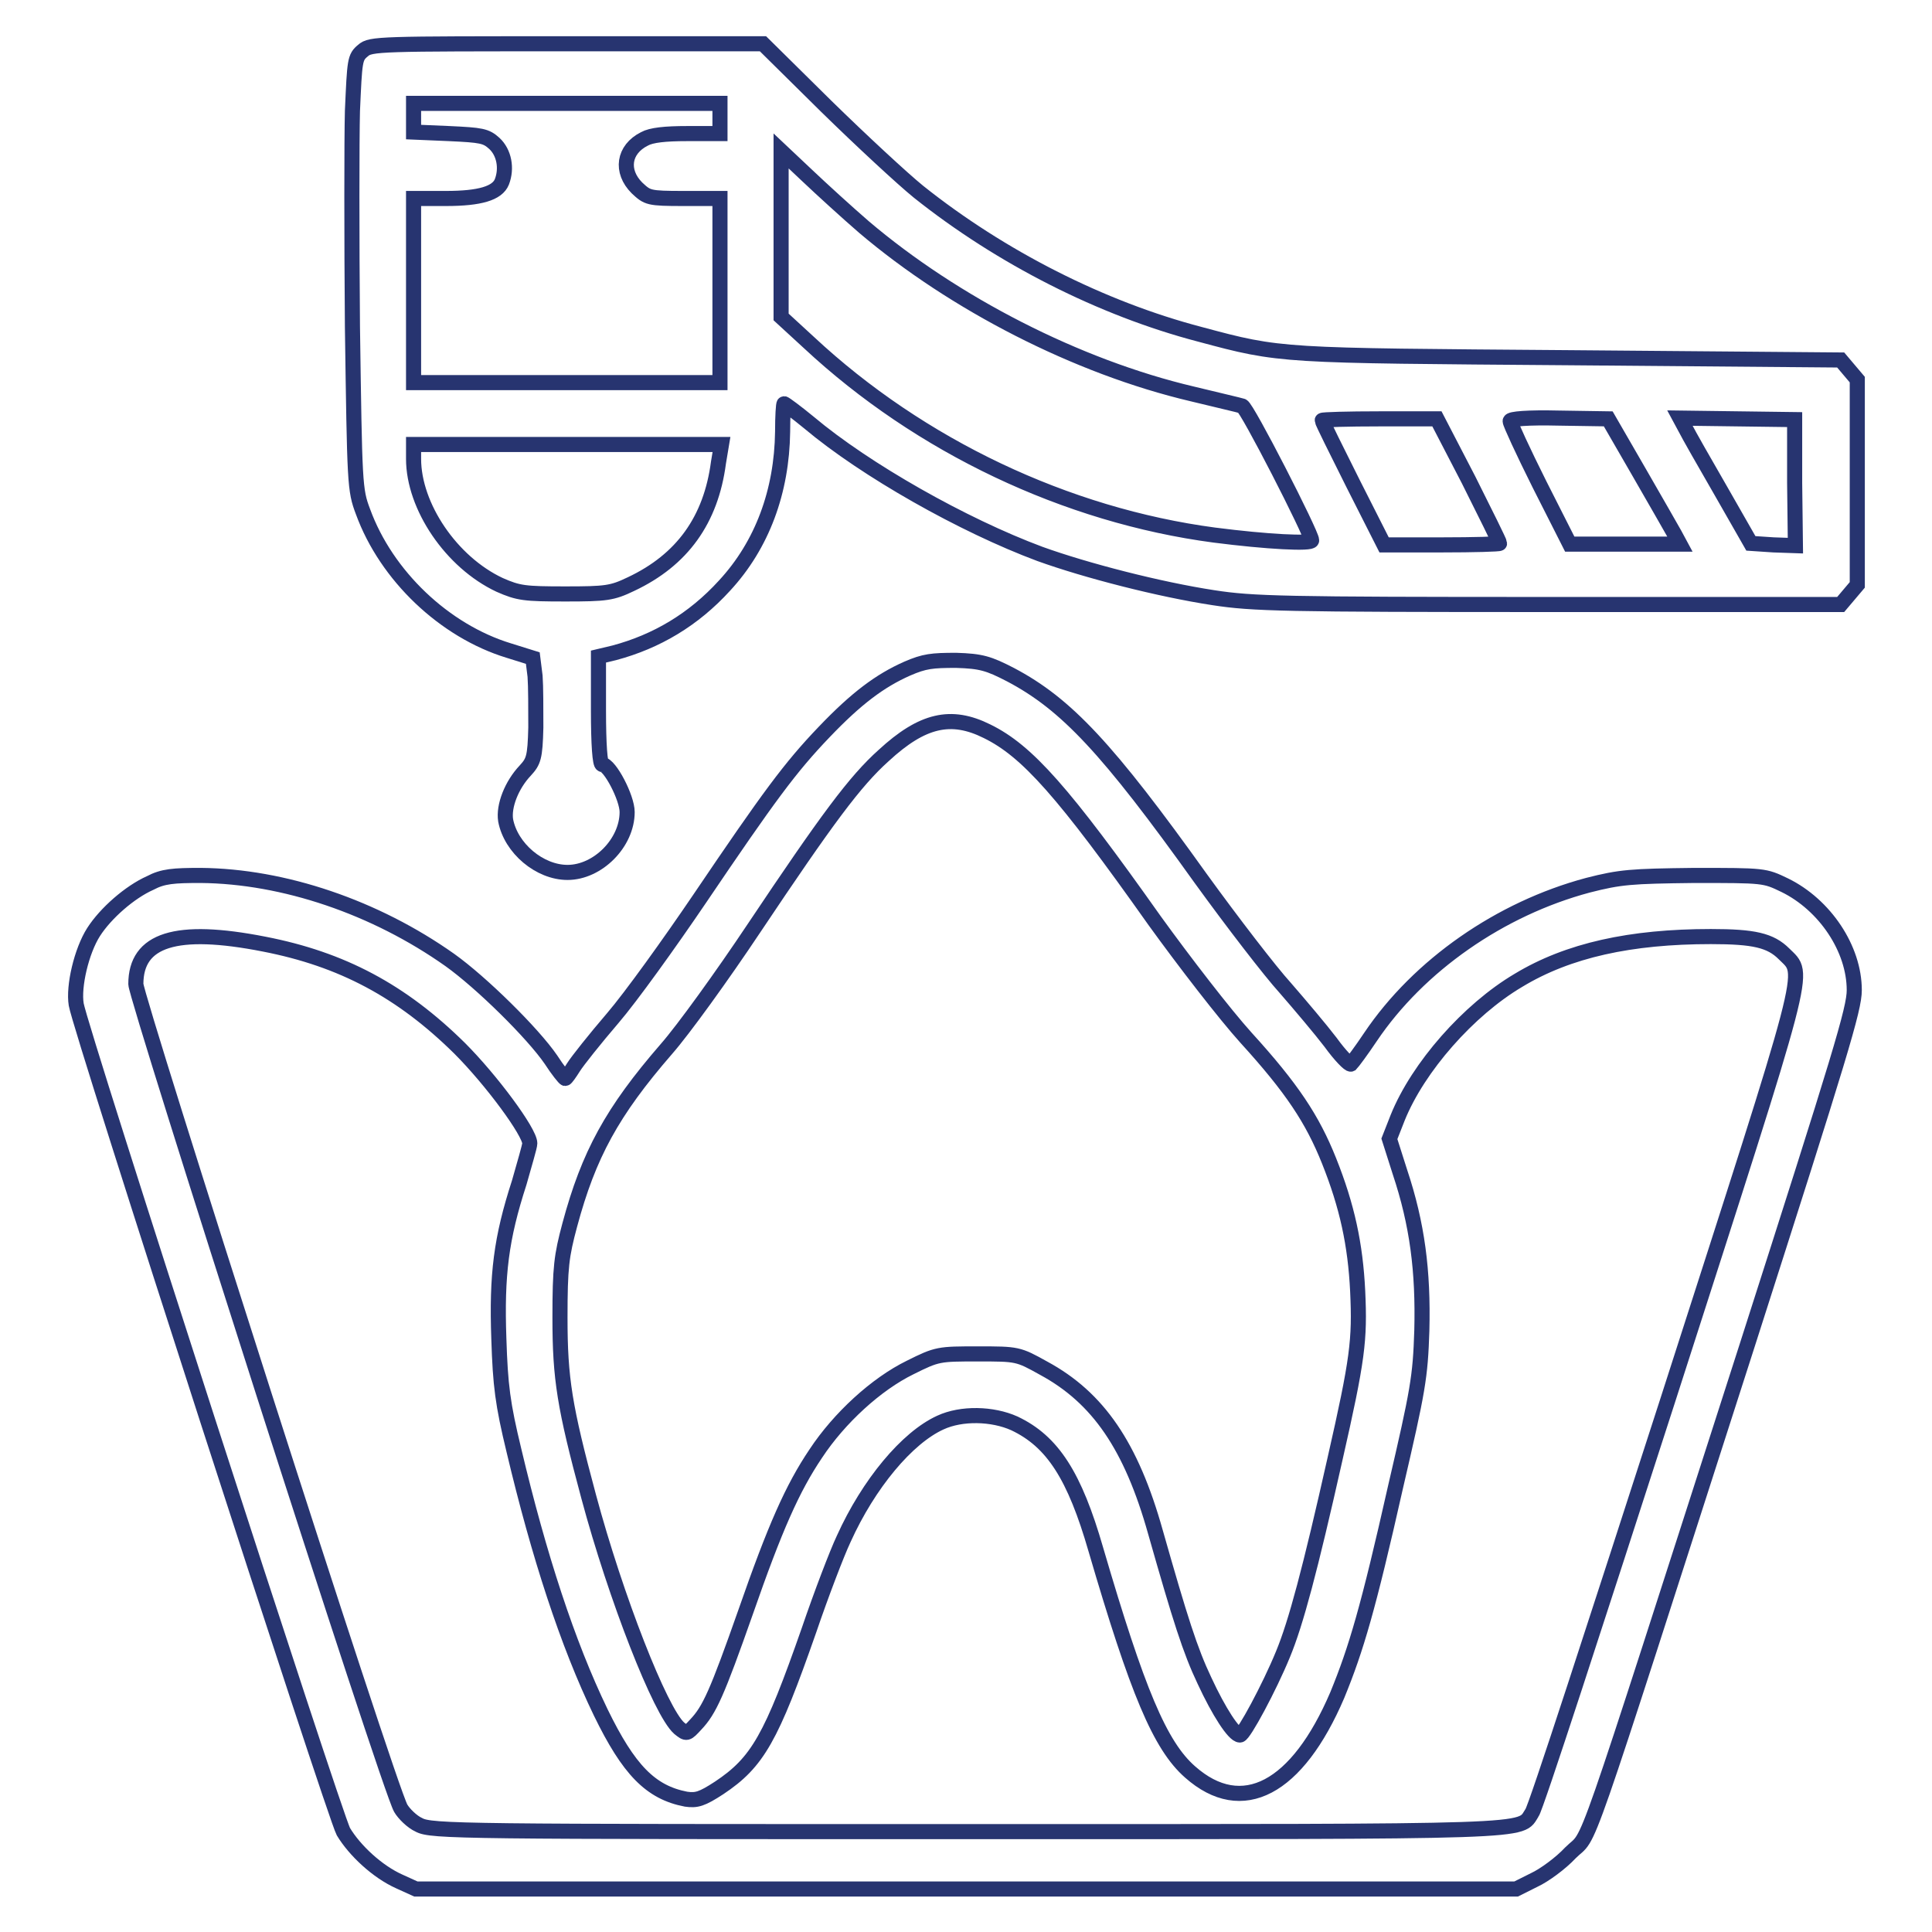
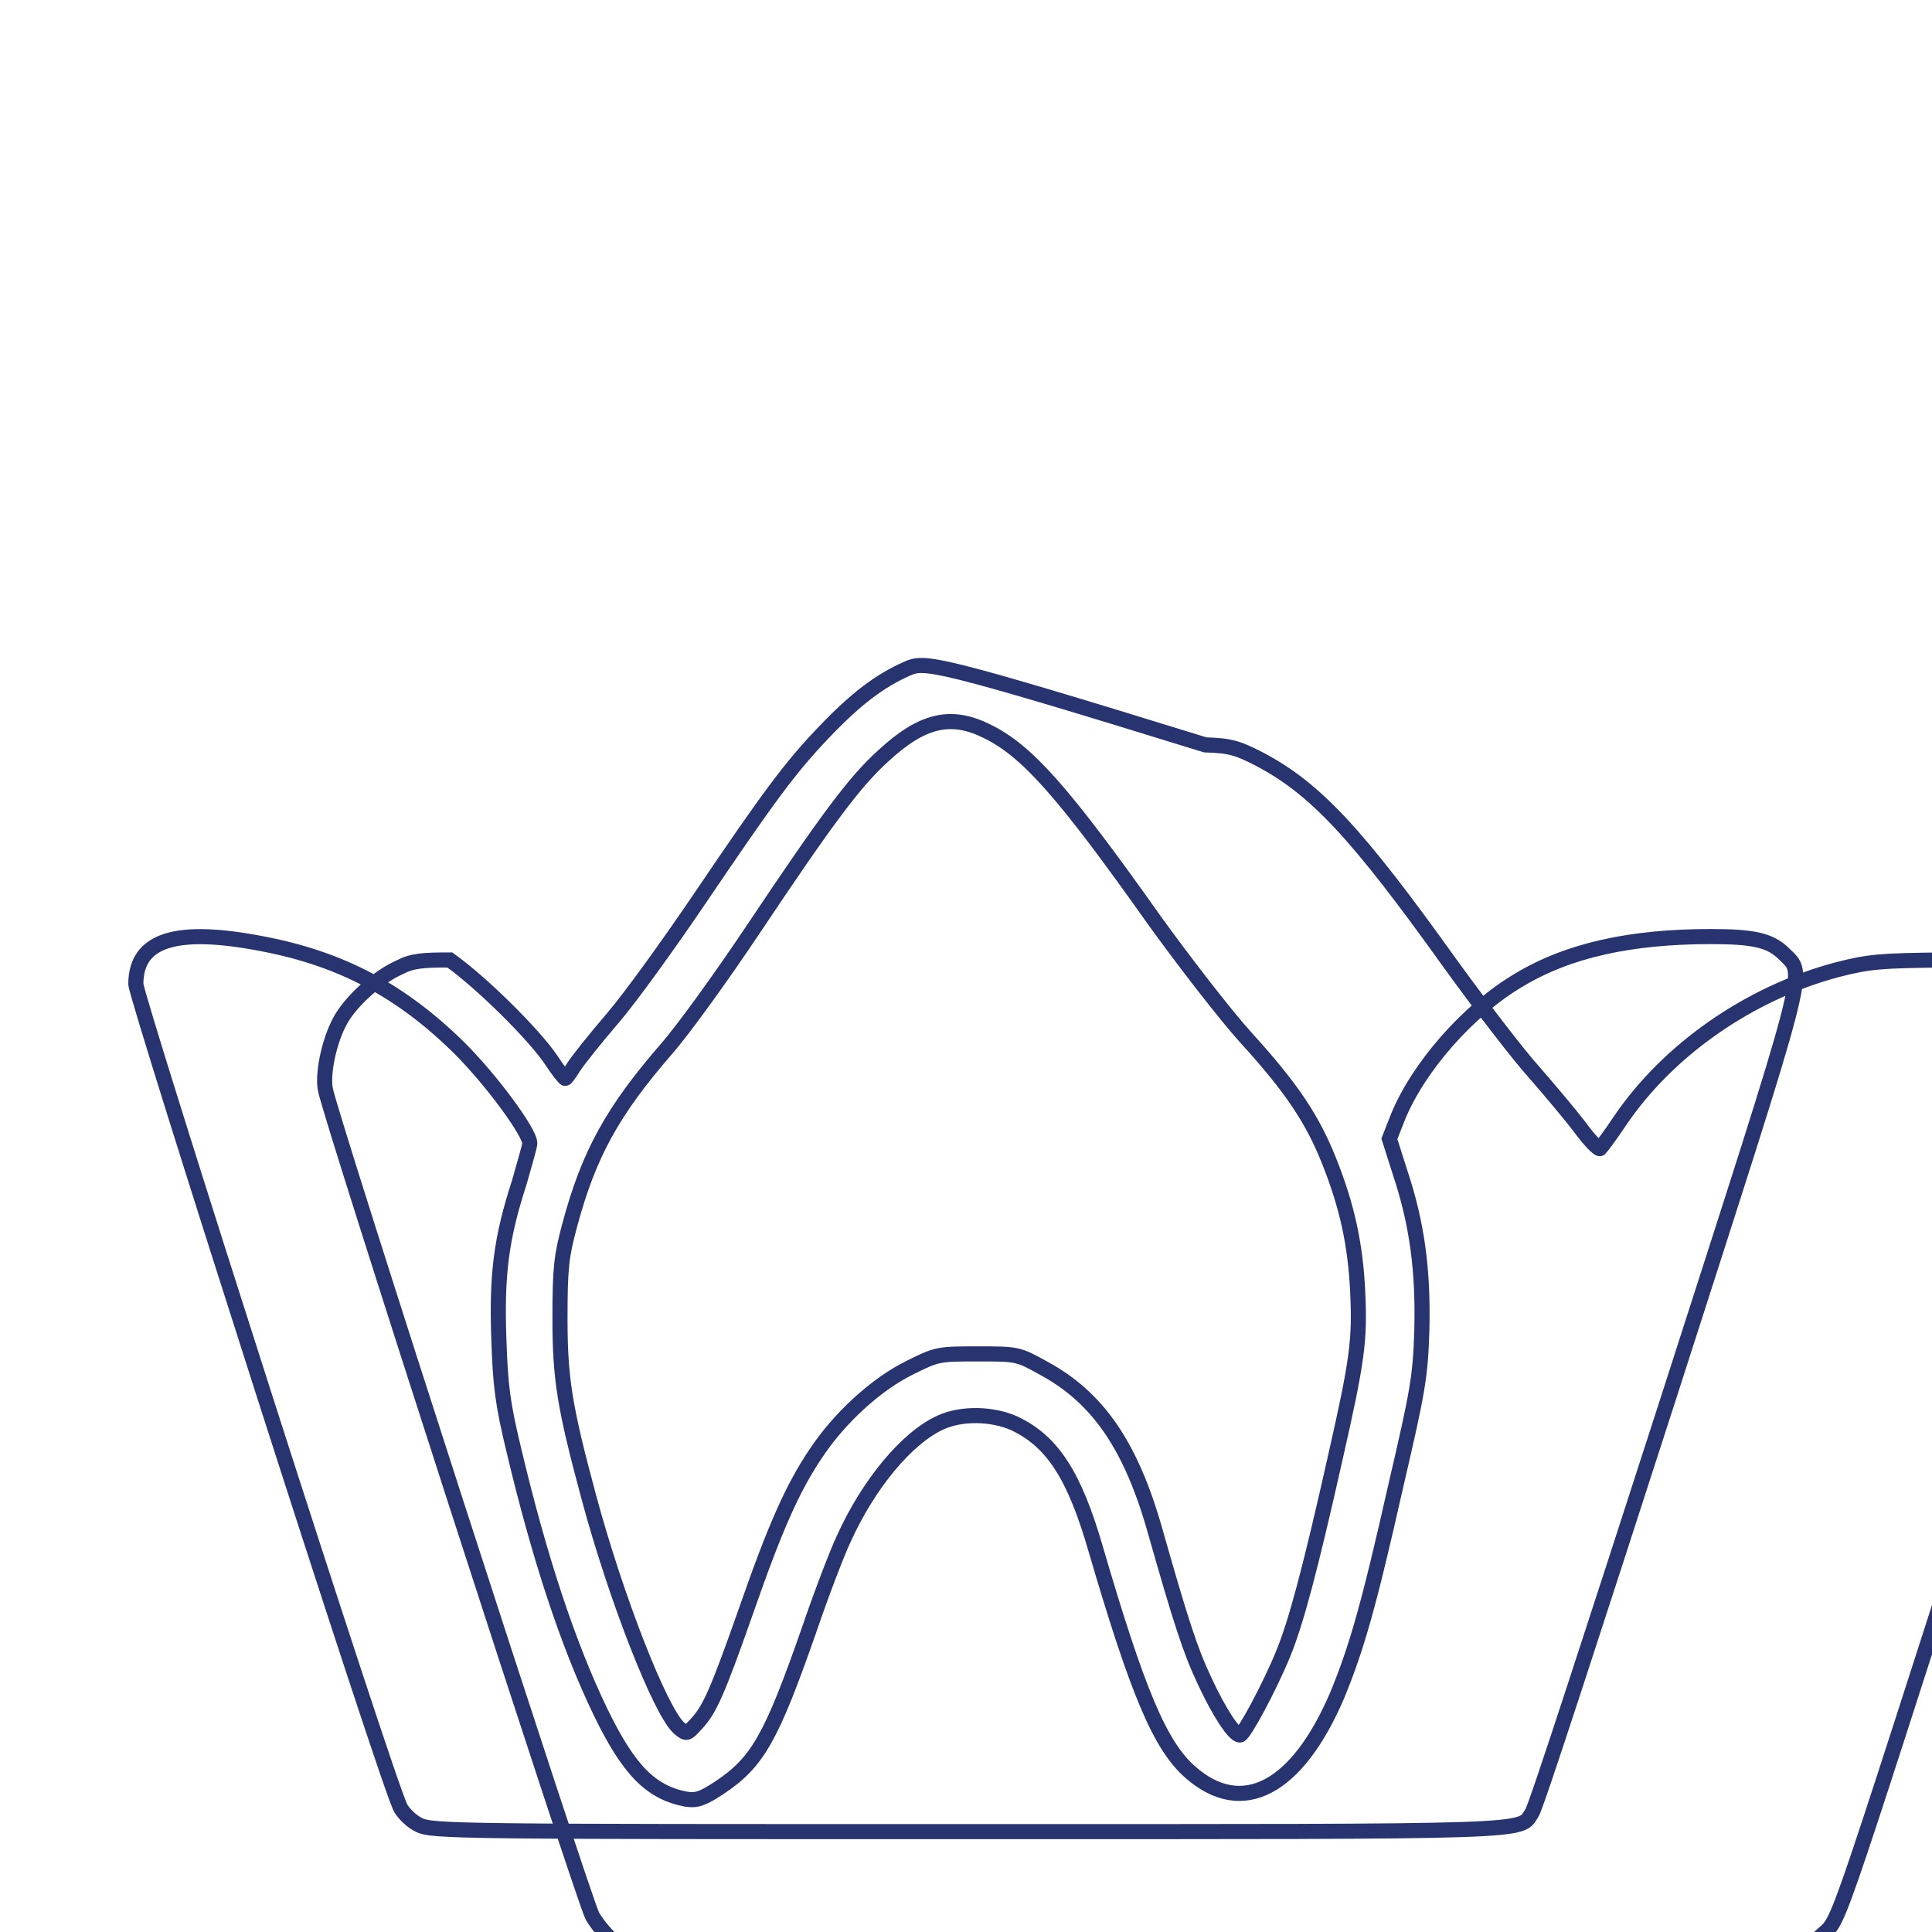
<svg xmlns="http://www.w3.org/2000/svg" x="0px" y="0px" viewBox="0 0 256 256" xml:space="preserve">
  <g>
    <g>
      <g>
-         <path stroke-width="2" fill-opacity="0" stroke="#273470" d="M48.1,6.7c-1.1,0.9-1.1,1.3-1.4,8c-0.1,3.9-0.1,16.7,0,28.6C47,64.2,47,64.9,48.1,67.8c3.1,8.5,10.8,15.8,19.3,18.4l3.2,1l0.3,2.4C71,90.9,71,94,71,96.4c-0.1,4-0.3,4.5-1.4,5.7c-1.8,1.9-2.9,4.7-2.6,6.6c0.7,3.7,4.5,6.9,8.2,6.9c4,0,7.9-3.9,7.9-8c0-1.9-2.3-6.3-3.3-6.3c-0.3,0-0.5-2.6-0.5-7.2v-7.1l2.1-0.5c5.6-1.5,10.5-4.4,14.6-8.9c5-5.4,7.6-12.5,7.7-20.4c0-2,0.1-3.7,0.2-3.7c0.1,0,1.6,1.1,3.3,2.5c7.5,6.3,20.4,13.6,30.6,17.4c6.1,2.2,15.8,4.7,23,5.8c5.2,0.8,9.2,0.9,44.4,0.9h38.7l1.1-1.3l1.1-1.3V63.8V50.3l-1.1-1.3l-1.1-1.3l-35.8-0.3c-38.6-0.3-38.3-0.2-49.1-3.1c-13-3.4-26.4-10.2-37.3-18.9c-2.1-1.7-7.6-6.8-12.2-11.3l-8.4-8.3H75.1C50.3,5.8,49.1,5.8,48.1,6.7z M95.4,15.8v1.9h-4.3c-3,0-4.8,0.2-5.7,0.7c-2.8,1.4-3.2,4.3-1,6.5c1.4,1.3,1.5,1.4,6.2,1.4h4.8v12.2v12.2H75.1H54.8V38.5V26.3h4.3c4.5,0,6.8-0.7,7.4-2.2c0.7-1.8,0.3-3.9-1-5.1c-1.1-1-1.7-1.1-6-1.3l-4.7-0.2v-1.9v-1.9h20.3h20.3L95.4,15.8L95.4,15.8z M114.5,30.1c11.9,10.1,28.2,18.5,43.5,22.1c3.3,0.8,6.3,1.5,6.6,1.6c0.6,0.1,9.2,16.9,9.2,17.8c0,0.5-5.9,0.2-12.9-0.7c-19.6-2.6-39-11.8-53.7-25.5l-3.7-3.4v-11v-11l3.5,3.3C108.9,25.1,112.3,28.2,114.5,30.1z M194.6,63.6c2.2,4.4,4.1,8.2,4.1,8.4c0,0.1-3.4,0.2-7.6,0.2h-7.7l-4.1-8.1c-2.2-4.4-4.1-8.2-4.1-8.4c0-0.1,3.4-0.2,7.6-0.2h7.6L194.6,63.6z M217.2,62.6c2.2,3.8,4.3,7.5,4.7,8.2l0.7,1.3h-7.3H208l-4-7.9c-2.2-4.4-3.9-8.1-3.9-8.4c0-0.3,2.3-0.5,6.5-0.4l6.5,0.1L217.2,62.6z M237.8,64l0.1,8.3l-2.9-0.1L232,72L228,65c-2.2-3.8-4.3-7.5-4.7-8.3l-0.7-1.3l7.6,0.1l7.6,0.1L237.8,64z M95.2,61.3c-1,7.6-4.8,12.9-11.6,16.1c-2.5,1.2-3.3,1.3-8.7,1.3c-5.4,0-6.2-0.1-8.7-1.2c-6.4-3-11.4-10.4-11.4-16.7v-1.9h20.4h20.4L95.2,61.3z" />
-         <path stroke-width="2" fill-opacity="0" stroke="#273470" d="M120.2,88.6c-3.6,1.6-6.7,3.9-11,8.4c-4.5,4.7-7.3,8.5-16.5,22.1c-4,5.9-9.1,13-11.5,15.8c-2.4,2.8-4.7,5.7-5.2,6.5c-0.5,0.8-1,1.5-1.1,1.5s-1-1.1-1.9-2.5c-2.4-3.5-9.2-10.2-13.4-13.2c-9.9-7-22-11.1-33-11.2c-3.6,0-5,0.1-6.7,1c-2.7,1.2-5.9,4-7.5,6.5c-1.6,2.5-2.7,7.2-2.3,9.6c0.5,3.2,34.2,107.4,35.4,109.6c1.5,2.5,4.5,5.3,7.4,6.6l2.2,1h72.9h72.9l2.4-1.2c1.3-0.6,3.5-2.2,4.8-3.6c2.9-2.9,0.6,3.7,23.4-67.2c12.4-38.7,14.2-44.6,14.2-47.1c0-5.5-3.9-11.3-9.2-13.9c-2.7-1.3-2.7-1.3-12-1.3c-8.4,0.1-9.8,0.2-14.1,1.3c-11.6,3.1-22.4,10.6-28.8,20.1c-1.2,1.8-2.4,3.4-2.6,3.6c-0.2,0.1-1.4-1.1-2.7-2.9c-1.3-1.7-4-4.9-6-7.2c-2-2.2-7-8.7-11.2-14.5c-12.3-17.2-17.8-23.1-25.2-27c-2.9-1.5-3.9-1.8-7.2-1.9C123.5,87.5,122.5,87.6,120.2,88.6z M130.8,96.9c5.3,2.6,10.1,8,22.2,25.1c3.9,5.4,9.3,12.4,12.1,15.5c6.1,6.7,8.8,10.8,11,16.3c2.4,6,3.5,11.1,3.8,17.3c0.3,6.5,0,9-3,22.2c-3.3,14.7-5.2,21.8-6.9,25.9c-1.8,4.4-5.2,10.7-5.7,10.7c-0.8,0-2.8-3.1-4.7-7.2c-1.9-4-3.2-8.1-6.5-19.7c-3.2-11.4-7.6-17.8-14.8-21.7c-3.4-1.9-3.5-1.9-8.7-1.9c-5.2,0-5.4,0-9,1.8c-4.5,2.2-9.4,6.7-12.5,11.4c-3.1,4.6-5.4,9.8-9.3,21c-3.8,10.8-4.8,13-6.6,14.9c-1.2,1.3-1.2,1.3-2.2,0.5c-2.5-2.2-8.4-17.3-12-30.7c-3.2-11.9-3.8-15.6-3.8-23.7c0-6.7,0.2-8.2,1.3-12.3c2.5-9.3,5.6-15,12.8-23.3c2.2-2.5,7.4-9.7,11.6-16c9.7-14.5,13.4-19.5,17.2-22.9C122.2,95.4,126,94.5,130.8,96.9z M35,125.1c10.3,2,18.2,6.2,25.9,13.8c4.2,4.2,9.3,11.1,9.3,12.6c0,0.4-0.7,2.7-1.4,5.2c-2.4,7.4-3,12.2-2.7,20.7c0.2,6.2,0.5,8.6,2,14.8c3.3,13.9,7.1,25.6,11.5,34.7c3.7,7.6,6.6,10.6,11.3,11.5c1.4,0.2,2.1,0,4.4-1.5c5.1-3.4,6.9-6.6,11.9-20.9c1.6-4.7,3.7-10.2,4.6-12.1c3.3-7.3,8.4-13.4,12.8-15.4c2.8-1.3,6.9-1.2,9.8,0.1c5.1,2.4,8,7,10.8,16.7c5.5,18.8,8.5,26,12.5,29.5c6.9,6.1,14.2,2.2,19.5-10.2c2.5-6.1,4.1-11.5,7.7-27.5c3-12.9,3.3-14.6,3.5-20.8c0.2-7.9-0.6-14.1-2.9-21l-1.4-4.4l1.1-2.8c2.7-6.7,9.4-14.3,16-18.2c6.6-4,14.9-5.8,25.5-5.8c5.7,0,7.9,0.5,9.7,2.3c2.9,2.9,3.5,0.3-15.4,59.1c-9.5,29.4-17.5,54.1-18,54.7c-1.7,2.6,1.8,2.5-74.9,2.5c-66.5,0-71,0-72.6-0.9c-0.9-0.4-2-1.5-2.4-2.2C51.5,236.9,18,132.2,18,130.4C18,124.5,23.3,122.8,35,125.1z" />
+         <path stroke-width="2" fill-opacity="0" stroke="#273470" d="M120.2,88.6c-3.6,1.6-6.7,3.9-11,8.4c-4.5,4.7-7.3,8.5-16.5,22.1c-4,5.9-9.1,13-11.5,15.8c-2.4,2.8-4.7,5.7-5.2,6.5c-0.5,0.8-1,1.5-1.1,1.5s-1-1.1-1.9-2.5c-2.4-3.5-9.2-10.2-13.4-13.2c-3.6,0-5,0.1-6.7,1c-2.7,1.2-5.9,4-7.5,6.5c-1.6,2.5-2.7,7.2-2.3,9.6c0.5,3.2,34.2,107.4,35.4,109.6c1.5,2.5,4.5,5.3,7.4,6.6l2.2,1h72.9h72.9l2.4-1.2c1.3-0.6,3.5-2.2,4.8-3.6c2.9-2.9,0.6,3.7,23.4-67.2c12.4-38.7,14.2-44.6,14.2-47.1c0-5.5-3.9-11.3-9.2-13.9c-2.7-1.3-2.7-1.3-12-1.3c-8.4,0.1-9.8,0.2-14.1,1.3c-11.6,3.1-22.4,10.6-28.8,20.1c-1.2,1.8-2.4,3.4-2.6,3.6c-0.2,0.1-1.4-1.1-2.7-2.9c-1.3-1.7-4-4.9-6-7.2c-2-2.2-7-8.7-11.2-14.5c-12.3-17.2-17.8-23.1-25.2-27c-2.9-1.5-3.9-1.8-7.2-1.9C123.5,87.5,122.5,87.6,120.2,88.6z M130.8,96.9c5.3,2.6,10.1,8,22.2,25.1c3.9,5.4,9.3,12.4,12.1,15.5c6.1,6.7,8.8,10.8,11,16.3c2.4,6,3.5,11.1,3.8,17.3c0.3,6.5,0,9-3,22.2c-3.3,14.7-5.2,21.8-6.9,25.9c-1.8,4.4-5.2,10.7-5.7,10.7c-0.8,0-2.8-3.1-4.7-7.2c-1.9-4-3.2-8.1-6.5-19.7c-3.2-11.4-7.6-17.8-14.8-21.7c-3.4-1.9-3.5-1.9-8.7-1.9c-5.2,0-5.4,0-9,1.8c-4.5,2.2-9.4,6.7-12.5,11.4c-3.1,4.6-5.4,9.8-9.3,21c-3.8,10.8-4.8,13-6.6,14.9c-1.2,1.3-1.2,1.3-2.2,0.5c-2.5-2.2-8.4-17.3-12-30.7c-3.2-11.9-3.8-15.6-3.8-23.7c0-6.7,0.2-8.2,1.3-12.3c2.5-9.3,5.6-15,12.8-23.3c2.2-2.5,7.4-9.7,11.6-16c9.7-14.5,13.4-19.5,17.2-22.9C122.2,95.4,126,94.5,130.8,96.9z M35,125.1c10.3,2,18.2,6.2,25.9,13.8c4.2,4.2,9.3,11.1,9.3,12.6c0,0.4-0.7,2.7-1.4,5.2c-2.4,7.4-3,12.2-2.7,20.7c0.2,6.2,0.5,8.6,2,14.8c3.3,13.9,7.1,25.6,11.5,34.7c3.7,7.6,6.6,10.6,11.3,11.5c1.4,0.2,2.1,0,4.4-1.5c5.1-3.4,6.9-6.6,11.9-20.9c1.6-4.7,3.7-10.2,4.6-12.1c3.3-7.3,8.4-13.4,12.8-15.4c2.8-1.3,6.9-1.2,9.8,0.1c5.1,2.4,8,7,10.8,16.7c5.5,18.8,8.5,26,12.5,29.5c6.9,6.1,14.2,2.2,19.5-10.2c2.5-6.1,4.1-11.5,7.7-27.5c3-12.9,3.3-14.6,3.5-20.8c0.2-7.9-0.6-14.1-2.9-21l-1.4-4.4l1.1-2.8c2.7-6.7,9.4-14.3,16-18.2c6.6-4,14.9-5.8,25.5-5.8c5.7,0,7.9,0.5,9.7,2.3c2.9,2.9,3.5,0.3-15.4,59.1c-9.5,29.4-17.5,54.1-18,54.7c-1.7,2.6,1.8,2.5-74.9,2.5c-66.5,0-71,0-72.6-0.9c-0.9-0.4-2-1.5-2.4-2.2C51.5,236.9,18,132.2,18,130.4C18,124.5,23.3,122.8,35,125.1z" />
      </g>
    </g>
  </g>
</svg>